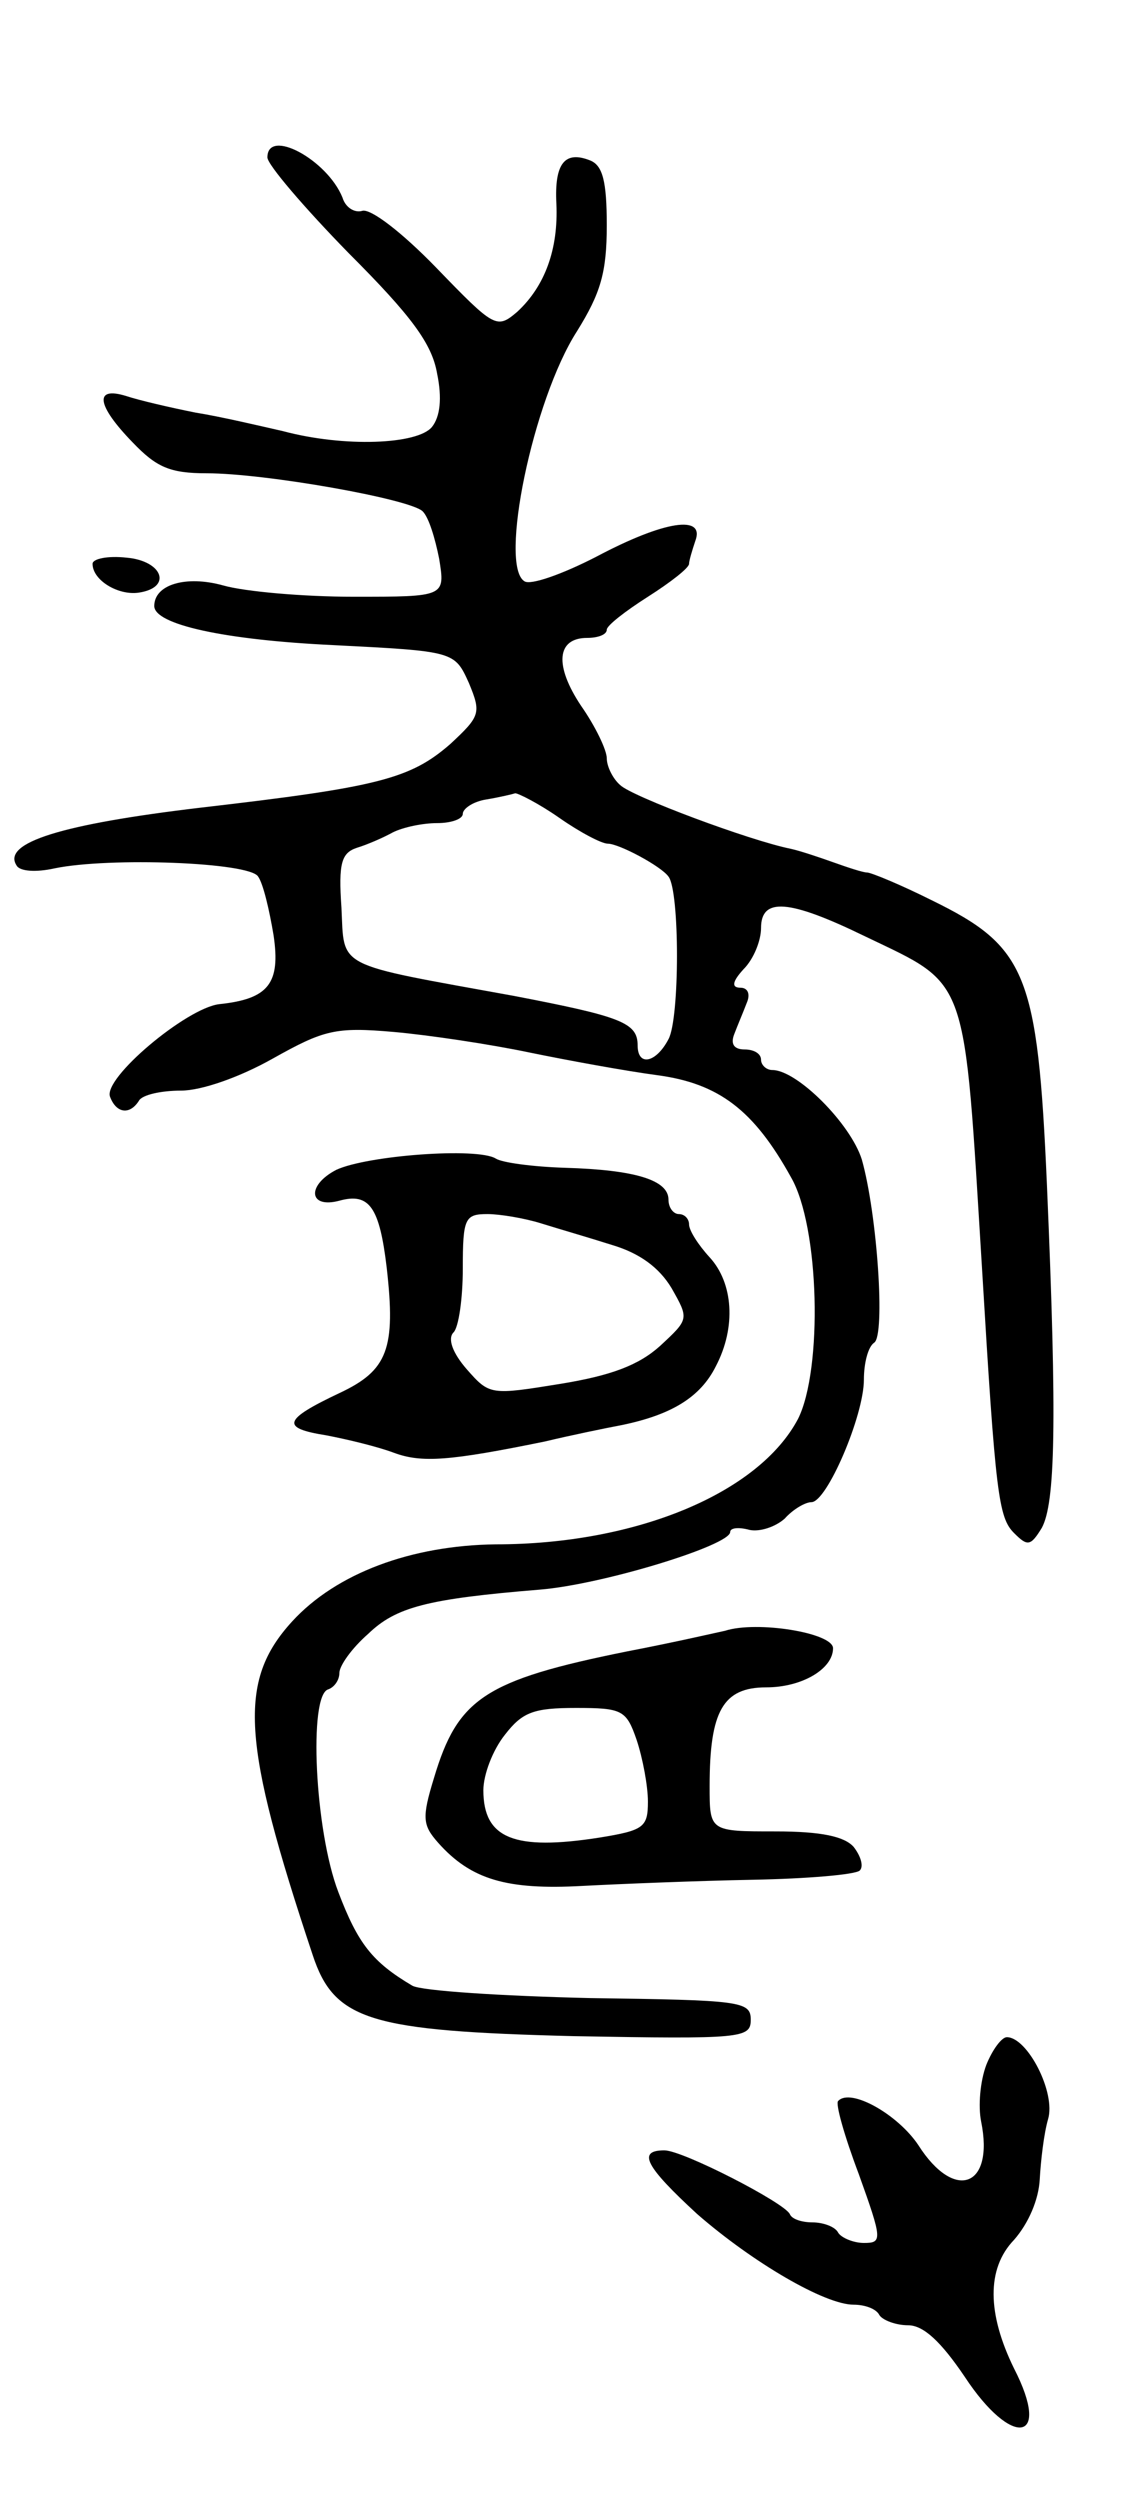
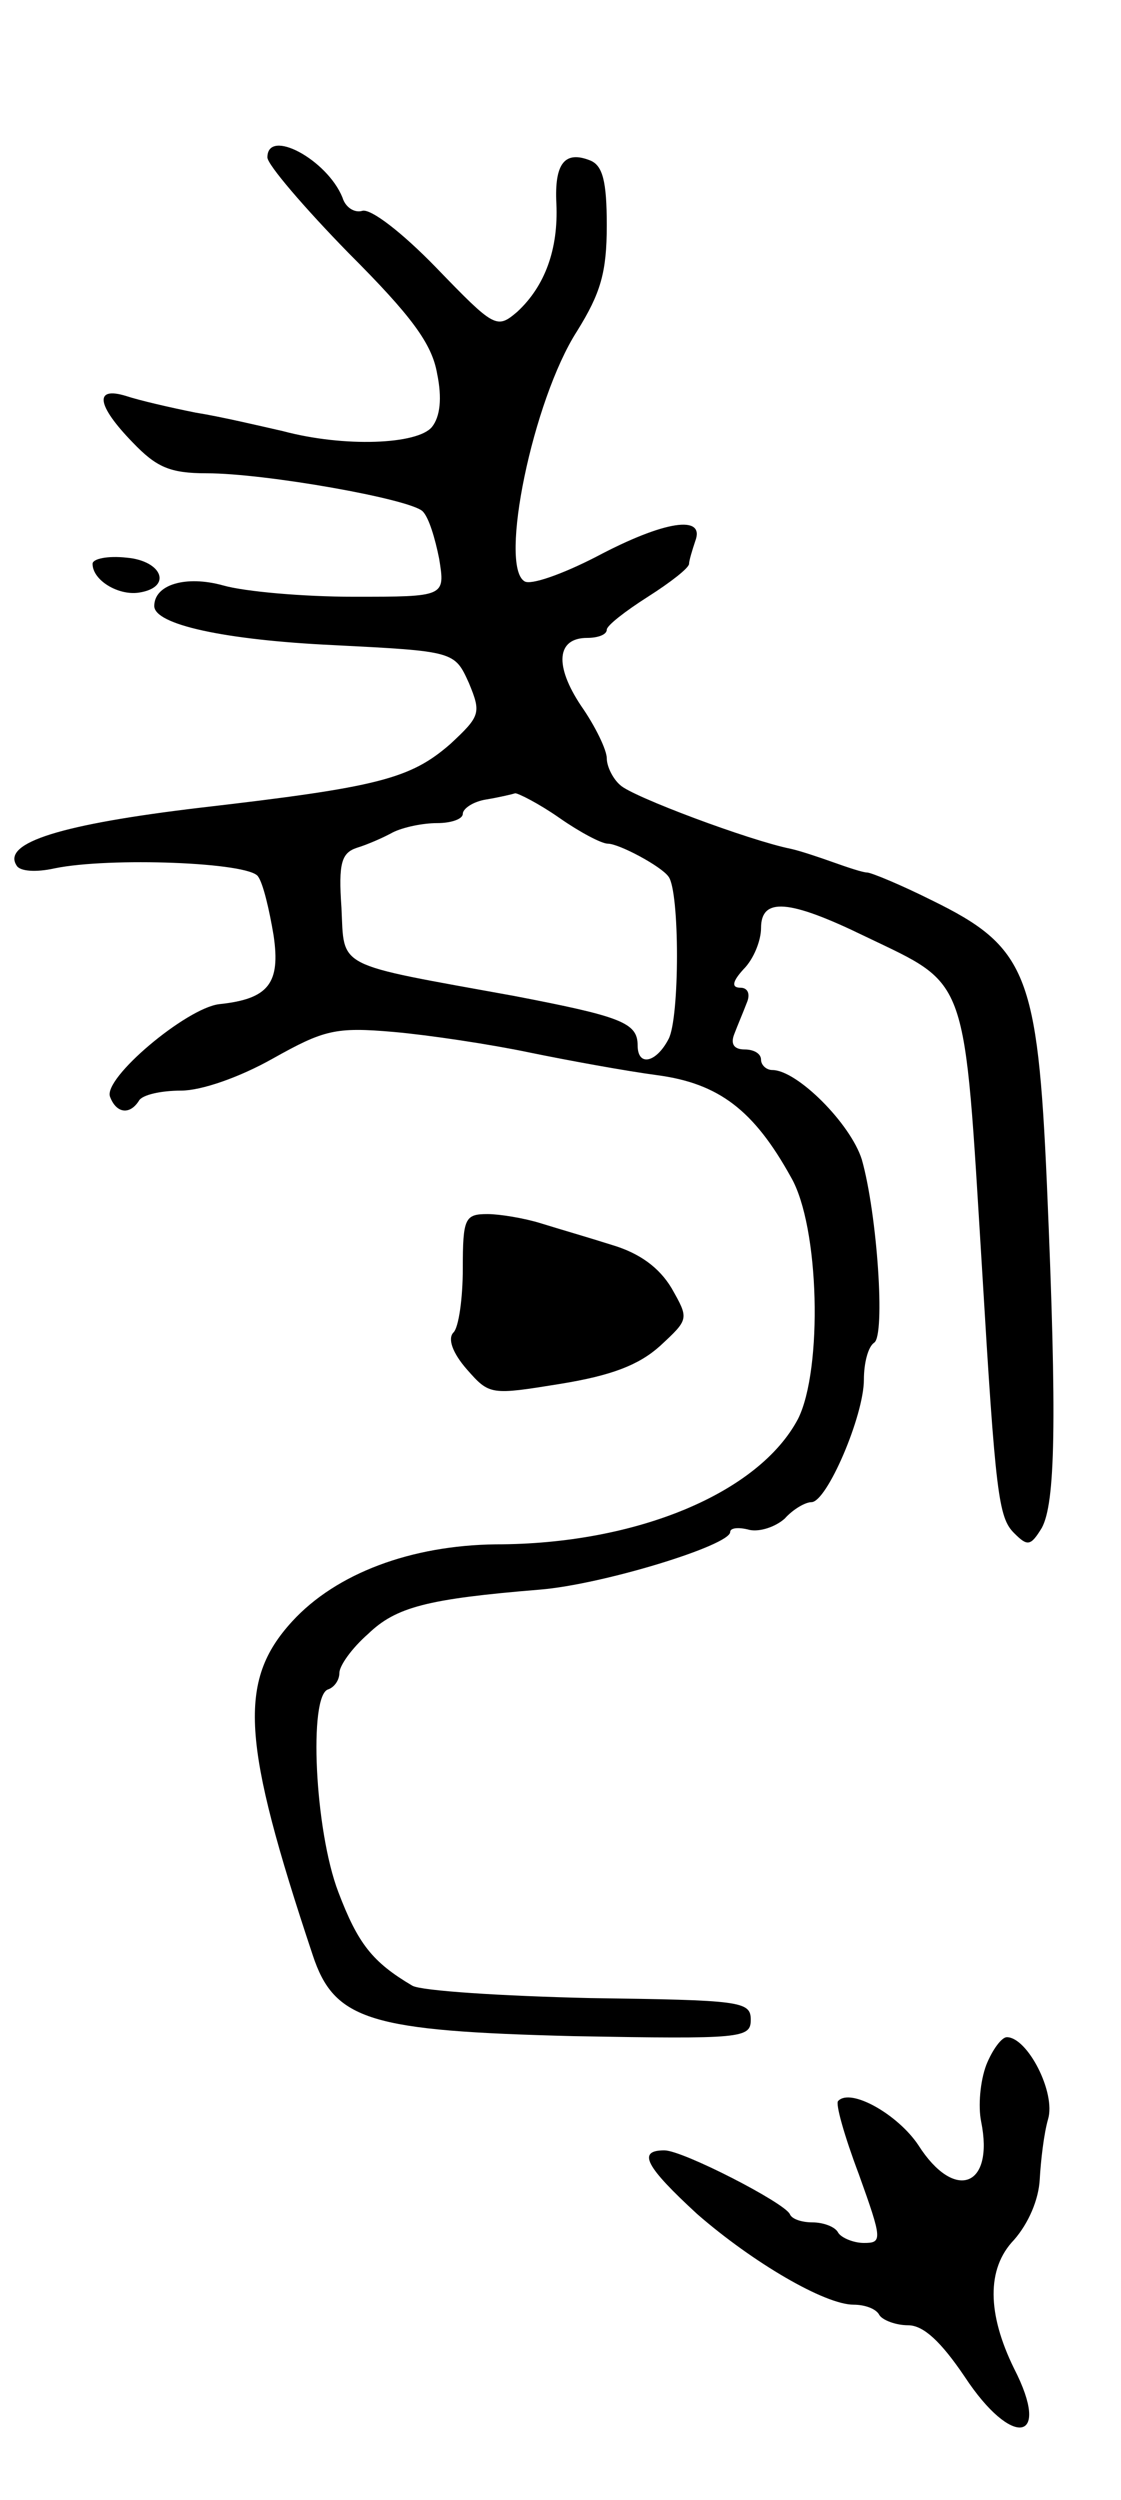
<svg xmlns="http://www.w3.org/2000/svg" version="1.0" width="109" height="243" viewBox="0 0 109 243">
  <g transform="translate(0,243) scale(0.1,-0.1)">
    <path d="M260 2277 c0 -7 36 -49 79 -93 61 -61 81 -88 86 -117 5 -24 3 -42 -5 -52 -14 -17 -85 -20 -145 -4 -22 5 -60 14 -85 18 -25 5 -55 12 -67 16 -32 10 -29 -9 6 -45 23 -24 36 -30 72 -30 57 0 198 -25 210 -37 6 -6 12 -26 16 -46 6 -37 6 -37 -83 -37 -49 0 -106 5 -127 11 -36 10 -67 1 -67 -20 0 -18 68 -33 174 -38 118 -6 118 -6 132 -37 12 -29 11 -32 -18 -59 -39 -34 -70 -42 -243 -62 -135 -16 -193 -34 -179 -56 3 -6 19 -7 37 -3 53 11 190 6 198 -8 5 -7 11 -33 15 -57 7 -47 -5 -62 -53 -67 -32 -4 -113 -72 -106 -90 6 -16 19 -18 28 -4 3 6 22 10 41 10 20 0 57 13 89 31 50 28 61 31 118 26 34 -3 94 -12 132 -20 39 -8 94 -18 124 -22 60 -8 94 -34 130 -99 28 -48 31 -187 7 -235 -38 -72 -157 -122 -294 -122 -82 -1 -155 -28 -198 -75 -53 -58 -49 -117 20 -324 21 -64 56 -74 254 -79 164 -3 172 -2 172 16 0 18 -10 19 -156 21 -86 2 -164 7 -173 12 -39 23 -53 41 -72 91 -23 60 -29 191 -10 197 6 2 11 9 11 16 0 7 12 24 28 38 27 26 57 34 167 43 61 5 185 43 185 56 0 4 8 5 19 2 10 -2 25 3 34 11 8 9 20 16 26 16 15 0 51 84 51 119 0 16 4 32 10 36 11 7 3 125 -12 178 -11 35 -63 87 -87 87 -6 0 -11 5 -11 10 0 6 -7 10 -16 10 -10 0 -14 5 -10 15 3 8 9 22 12 30 4 9 1 15 -6 15 -9 0 -8 6 3 18 10 10 17 28 17 40 0 30 27 28 101 -8 102 -49 96 -34 114 -325 13 -218 16 -240 31 -255 13 -13 16 -13 27 5 13 24 15 101 5 333 -9 206 -20 232 -112 277 -30 15 -59 27 -63 27 -4 0 -19 5 -33 10 -14 5 -32 11 -41 13 -40 8 -155 51 -166 62 -7 6 -13 18 -13 26 0 8 -11 31 -25 51 -26 39 -24 66 6 66 10 0 19 3 19 8 0 4 18 18 40 32 22 14 40 28 40 32 0 3 3 13 6 22 10 26 -30 20 -96 -15 -33 -17 -64 -28 -70 -24 -25 15 8 176 51 243 23 37 29 57 29 103 0 43 -4 58 -16 63 -25 10 -35 -3 -33 -42 2 -44 -11 -80 -38 -105 -20 -17 -22 -16 -79 43 -33 34 -64 58 -72 55 -7 -2 -16 3 -19 13 -15 37 -73 68 -73 39z m284 -642 c20 -14 41 -25 47 -25 11 0 52 -22 59 -32 11 -14 11 -138 0 -158 -12 -23 -30 -27 -30 -6 0 22 -16 28 -120 48 -176 32 -165 26 -168 86 -3 43 0 53 15 58 10 3 26 10 35 15 10 5 29 9 43 9 14 0 25 4 25 9 0 5 10 12 23 14 12 2 25 5 28 6 3 0 23 -10 43 -24z" />
    <path d="M90 1882 c0 -16 25 -31 45 -28 33 5 23 31 -12 34 -18 2 -33 -1 -33 -6z" />
-     <path d="M327 1293 c-29 -15 -27 -38 3 -30 29 8 39 -6 46 -65 9 -79 1 -100 -46 -122 -55 -26 -57 -34 -13 -41 21 -4 50 -11 66 -17 27 -10 54 -8 147 11 25 6 59 13 75 16 48 10 76 27 91 57 20 38 17 81 -6 106 -11 12 -20 26 -20 32 0 5 -4 10 -10 10 -5 0 -10 6 -10 14 0 19 -32 29 -101 31 -31 1 -61 5 -67 9 -18 11 -125 3 -155 -11z m199 -52 c16 -5 47 -14 69 -21 27 -8 46 -22 58 -42 17 -30 17 -30 -11 -56 -21 -19 -48 -29 -97 -37 -68 -11 -69 -11 -91 14 -14 16 -19 30 -13 36 5 5 9 33 9 62 0 49 2 53 24 53 12 0 36 -4 52 -9z" />
-     <path d="M705 845 c-5 -1 -48 -11 -95 -20 -139 -28 -165 -46 -188 -123 -12 -39 -11 -46 4 -63 32 -36 67 -46 140 -42 38 2 113 5 166 6 53 1 100 5 104 9 4 4 1 14 -6 23 -9 10 -31 15 -76 15 -64 0 -64 0 -64 44 0 73 13 96 55 96 35 0 65 18 65 38 0 15 -74 27 -105 17z m-86 -106 c6 -18 11 -45 11 -60 0 -25 -4 -28 -47 -35 -83 -13 -113 -1 -113 46 0 15 9 39 21 54 17 22 28 26 69 26 45 0 49 -2 59 -31z" />
+     <path d="M327 1293 z m199 -52 c16 -5 47 -14 69 -21 27 -8 46 -22 58 -42 17 -30 17 -30 -11 -56 -21 -19 -48 -29 -97 -37 -68 -11 -69 -11 -91 14 -14 16 -19 30 -13 36 5 5 9 33 9 62 0 49 2 53 24 53 12 0 36 -4 52 -9z" />
    <path d="M959 423 c-6 -16 -8 -40 -5 -55 13 -64 -26 -78 -61 -23 -20 30 -66 56 -78 43 -3 -2 6 -34 20 -71 23 -64 23 -67 5 -67 -10 0 -22 5 -25 10 -3 6 -15 10 -25 10 -10 0 -20 3 -22 8 -5 11 -104 62 -122 62 -27 0 -18 -16 32 -62 54 -47 124 -88 152 -88 11 0 22 -4 25 -10 3 -5 16 -10 28 -10 15 0 32 -16 55 -50 46 -70 85 -64 48 8 -26 53 -27 97 0 125 14 16 24 39 25 59 1 18 4 44 8 58 8 26 -20 80 -40 80 -5 0 -14 -12 -20 -27z" />
  </g>
</svg>